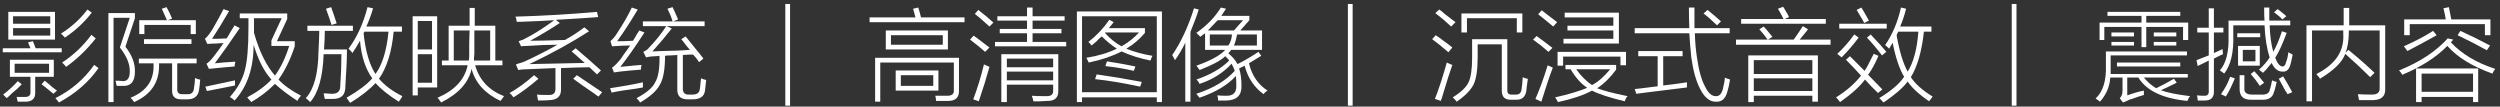
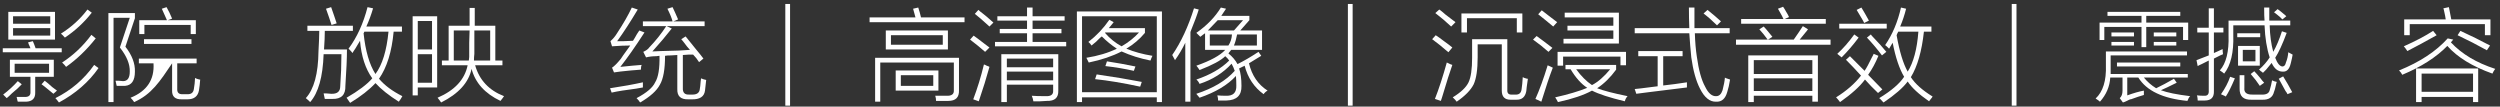
<svg xmlns="http://www.w3.org/2000/svg" width="469px" height="20px" viewBox="0 0 469 20" version="1.1">
  <rect x="0" y="0" width="469" height="20" fill="#333333" stroke="none" />
  <title>影院级放映系统 ｜ 高清图像 ｜ 沉浸式</title>
  <g id="页面-1" stroke="none" stroke-width="1" fill="none" fill-rule="evenodd">
    <g id="影院级放映系统-｜-高清图像-｜-沉浸式" fill="#FFFFFF" fill-rule="nonzero">
      <g id="编组-18" transform="translate(0.52, 0.746)">
        <path d="M1.039,1.484 L9.797,1.484 L9.797,6.68 L1.039,6.68 L1.039,1.484 Z M1.336,10.465 L9.574,10.465 L9.574,13.656 L6.086,13.656 L6.086,16.551 C6.135,17.689 5.566,18.283 4.379,18.332 C3.736,18.332 3.216,18.332 2.82,18.332 C2.771,18.233 2.721,18.035 2.672,17.738 C2.622,17.59 2.598,17.491 2.598,17.441 C3.092,17.441 3.562,17.441 4.008,17.441 C4.849,17.491 5.245,17.169 5.195,16.477 L5.195,13.656 L1.336,13.656 L1.336,10.465 Z M2.227,11.207 L2.227,12.914 L8.684,12.914 L8.684,11.207 L2.227,11.207 Z M1.93,2.301 L1.93,3.711 L8.906,3.711 L8.906,2.301 L1.93,2.301 Z M10.539,18.48 C10.242,18.085 10.02,17.812 9.871,17.664 C12.84,16.18 15.264,14.102 17.145,11.43 L17.961,12.023 C16.13,14.646 13.656,16.798 10.539,18.48 Z M1.93,4.527 L1.93,5.938 L8.906,5.938 L8.906,4.527 L1.93,4.527 Z M4.75,7.199 L5.641,6.977 C5.839,7.422 6.012,7.867 6.16,8.312 L11.059,8.312 L11.059,9.055 L0,9.055 L0,8.312 L5.195,8.312 C5.146,8.214 5.096,8.09 5.047,7.941 C4.898,7.645 4.799,7.397 4.75,7.199 Z M11.875,11.801 C11.826,11.751 11.727,11.628 11.578,11.43 C11.38,11.232 11.232,11.083 11.133,10.984 C13.26,9.599 15.091,7.867 16.625,5.789 L17.441,6.457 C15.759,8.585 13.904,10.366 11.875,11.801 Z M11.652,6.309 C11.355,5.962 11.108,5.715 10.91,5.566 C12.889,4.329 14.547,2.82 15.883,1.039 L16.699,1.633 C15.264,3.464 13.582,5.022 11.652,6.309 Z M0.742,17.664 L0.074,16.996 C1.113,16.204 2.029,15.363 2.82,14.473 L3.562,15.066 C3.167,15.512 2.548,16.081 1.707,16.773 C1.311,17.169 0.99,17.466 0.742,17.664 Z M7.273,15.066 L7.867,14.398 C8.214,14.646 8.684,15.042 9.277,15.586 C9.673,15.883 9.97,16.105 10.168,16.254 L9.5,16.848 C9.104,16.501 8.56,16.056 7.867,15.512 C7.62,15.314 7.422,15.165 7.273,15.066 Z" id="形状" />
-         <path d="M24.789,12.691 C24.789,14.374 24.171,15.264 22.934,15.363 C22.488,15.363 21.969,15.363 21.375,15.363 C21.375,15.314 21.35,15.215 21.301,15.066 C21.251,14.77 21.202,14.547 21.152,14.398 C21.251,14.398 21.449,14.398 21.746,14.398 C22.092,14.448 22.365,14.473 22.562,14.473 C23.404,14.473 23.824,13.879 23.824,12.691 C23.874,11.306 23.255,9.797 21.969,8.164 L23.824,2.598 L20.781,2.598 L20.781,18.406 L19.816,18.406 L19.816,1.707 L24.789,1.707 L24.789,2.672 L23.008,8.016 C24.245,9.599 24.839,11.158 24.789,12.691 Z M25.531,10.242 L36.367,10.242 L36.367,11.133 L32.73,11.133 L32.73,15.883 C32.681,16.625 33.027,16.971 33.77,16.922 L34.586,16.922 C35.328,16.971 35.749,16.65 35.848,15.957 C35.897,15.71 35.947,15.363 35.996,14.918 C36.046,14.423 36.07,14.077 36.07,13.879 C36.219,13.978 36.491,14.077 36.887,14.176 C36.936,14.176 36.986,14.176 37.035,14.176 C36.986,14.918 36.911,15.586 36.812,16.18 C36.615,17.318 35.897,17.887 34.66,17.887 L33.621,17.887 C32.335,17.936 31.716,17.367 31.766,16.18 L31.766,11.133 L29.316,11.133 C29.465,14.547 27.906,16.971 24.641,18.406 C24.492,18.159 24.27,17.887 23.973,17.59 C27.04,16.353 28.475,14.201 28.277,11.133 L25.531,11.133 L25.531,10.242 Z M29.836,0.891 L30.727,0.594 C31.122,1.286 31.469,2.004 31.766,2.746 L30.949,3.043 L36.219,3.043 L36.219,5.641 L35.254,5.641 L35.254,3.934 L26.57,3.934 L26.57,5.641 L25.605,5.641 L25.605,3.043 L30.801,3.043 C30.454,2.251 30.133,1.534 29.836,0.891 Z M26.496,6.605 L35.402,6.605 L35.402,7.496 L26.496,7.496 L26.496,6.605 Z" id="形状" />
-         <path d="M42.602,17.441 C44.036,15.858 44.977,14.176 45.422,12.395 C45.867,10.712 46.09,8.065 46.09,4.453 L46.09,2.672 L44.457,2.672 L44.457,1.781 L53.363,1.781 L53.363,2.82 L51.434,6.977 L54.773,6.977 L54.773,7.941 C53.982,10.366 52.967,12.444 51.73,14.176 C52.671,15.215 54.081,16.229 55.961,17.219 C55.911,17.268 55.837,17.342 55.738,17.441 C55.491,17.738 55.342,17.986 55.293,18.184 C53.611,17.095 52.201,16.031 51.062,14.992 C49.727,16.328 48.242,17.466 46.609,18.406 C46.56,18.307 46.436,18.159 46.238,17.961 C46.04,17.763 45.917,17.615 45.867,17.516 C47.797,16.477 49.306,15.363 50.395,14.176 C49.009,12.642 47.896,10.465 47.055,7.645 C47.055,12.048 45.867,15.536 43.492,18.109 C43.344,17.961 43.047,17.738 42.602,17.441 Z M50.395,6.828 L52.324,2.672 L47.129,2.672 L47.129,4.453 L47.129,5.418 C48.118,8.882 49.43,11.553 51.062,13.434 C52.151,11.949 53.042,10.094 53.734,7.867 L50.395,7.867 L50.395,6.828 Z M39.781,11.133 C40.573,11.034 41.785,10.935 43.418,10.836 C43.517,10.836 43.591,10.836 43.641,10.836 C43.542,11.182 43.492,11.479 43.492,11.727 C43.047,11.776 42.453,11.826 41.711,11.875 C40.276,12.023 39.262,12.122 38.668,12.172 L38.223,11.207 C38.618,10.96 39.064,10.514 39.559,9.871 C40.103,9.178 40.721,8.337 41.414,7.348 C41.018,7.348 40.523,7.372 39.93,7.422 C39.534,7.422 39.014,7.447 38.371,7.496 L37.926,6.531 C38.322,6.185 38.693,5.74 39.039,5.195 C39.089,5.096 39.188,4.948 39.336,4.75 C40.276,3.117 40.969,1.855 41.414,0.965 L42.453,1.336 C41.216,3.464 40.152,5.195 39.262,6.531 C39.46,6.531 39.831,6.531 40.375,6.531 C41.117,6.482 41.661,6.457 42.008,6.457 C42.206,6.16 42.453,5.74 42.75,5.195 C43.096,4.651 43.344,4.255 43.492,4.008 L44.457,4.527 C42.676,7.15 41.117,9.352 39.781,11.133 Z M38.297,16.328 L38,15.512 C38.495,15.413 39.311,15.24 40.449,14.992 C41.835,14.695 42.874,14.473 43.566,14.324 C43.566,14.621 43.566,14.943 43.566,15.289 C43.022,15.388 42.156,15.561 40.969,15.809 C39.781,16.056 38.891,16.229 38.297,16.328 Z" id="形状" />
+         <path d="M24.789,12.691 C24.789,14.374 24.171,15.264 22.934,15.363 C22.488,15.363 21.969,15.363 21.375,15.363 C21.375,15.314 21.35,15.215 21.301,15.066 C21.251,14.77 21.202,14.547 21.152,14.398 C21.251,14.398 21.449,14.398 21.746,14.398 C22.092,14.448 22.365,14.473 22.562,14.473 C23.404,14.473 23.824,13.879 23.824,12.691 C23.874,11.306 23.255,9.797 21.969,8.164 L23.824,2.598 L20.781,2.598 L20.781,18.406 L19.816,18.406 L19.816,1.707 L24.789,1.707 L24.789,2.672 L23.008,8.016 C24.245,9.599 24.839,11.158 24.789,12.691 Z M25.531,10.242 L36.367,10.242 L36.367,11.133 L32.73,11.133 L32.73,15.883 C32.681,16.625 33.027,16.971 33.77,16.922 L34.586,16.922 C35.328,16.971 35.749,16.65 35.848,15.957 C35.897,15.71 35.947,15.363 35.996,14.918 C36.046,14.423 36.07,14.077 36.07,13.879 C36.219,13.978 36.491,14.077 36.887,14.176 C36.936,14.176 36.986,14.176 37.035,14.176 C36.986,14.918 36.911,15.586 36.812,16.18 C36.615,17.318 35.897,17.887 34.66,17.887 L33.621,17.887 C32.335,17.936 31.716,17.367 31.766,16.18 L31.766,11.133 C29.465,14.547 27.906,16.971 24.641,18.406 C24.492,18.159 24.27,17.887 23.973,17.59 C27.04,16.353 28.475,14.201 28.277,11.133 L25.531,11.133 L25.531,10.242 Z M29.836,0.891 L30.727,0.594 C31.122,1.286 31.469,2.004 31.766,2.746 L30.949,3.043 L36.219,3.043 L36.219,5.641 L35.254,5.641 L35.254,3.934 L26.57,3.934 L26.57,5.641 L25.605,5.641 L25.605,3.043 L30.801,3.043 C30.454,2.251 30.133,1.534 29.836,0.891 Z M26.496,6.605 L35.402,6.605 L35.402,7.496 L26.496,7.496 L26.496,6.605 Z" id="形状" />
        <path d="M74.293,18.332 C72.413,17.145 70.953,15.982 69.914,14.844 C68.776,16.081 67.193,17.318 65.164,18.555 C64.867,18.109 64.645,17.788 64.496,17.59 C66.723,16.303 68.331,15.091 69.32,13.953 C68.034,12.172 67.267,9.822 67.02,6.902 C66.822,7.249 66.525,7.743 66.129,8.387 C65.882,8.733 65.708,9.005 65.609,9.203 C65.51,9.055 65.312,8.832 65.016,8.535 C64.917,8.436 64.867,8.387 64.867,8.387 C66.451,6.259 67.638,3.661 68.43,0.594 L69.469,0.816 C69.122,2.004 68.702,3.142 68.207,4.23 L74.887,4.23 L74.887,5.195 L73.328,5.195 C72.982,8.956 72.066,11.9 70.582,14.027 C71.621,15.264 73.081,16.353 74.961,17.293 C74.911,17.392 74.812,17.565 74.664,17.812 C74.466,18.06 74.342,18.233 74.293,18.332 Z M57.148,4.082 L65.684,4.082 L65.684,5.047 L60.414,5.047 C60.414,5.987 60.365,7.15 60.266,8.535 L64.57,8.535 C64.57,10.168 64.471,12.444 64.273,15.363 C64.323,17.046 63.507,17.862 61.824,17.812 C61.28,17.812 60.81,17.812 60.414,17.812 C60.365,17.516 60.29,17.169 60.191,16.773 C60.241,16.773 60.389,16.773 60.637,16.773 C61.082,16.823 61.404,16.848 61.602,16.848 C62.74,16.897 63.309,16.427 63.309,15.438 C63.457,13.409 63.531,11.405 63.531,9.426 L60.191,9.426 C60.043,13.681 59.202,16.674 57.668,18.406 C57.618,18.357 57.52,18.258 57.371,18.109 C57.124,17.911 56.951,17.763 56.852,17.664 C58.385,15.982 59.177,13.062 59.227,8.906 C59.326,7.125 59.375,5.839 59.375,5.047 L57.148,5.047 L57.148,4.082 Z M69.914,13.137 C71.201,11.405 72.017,8.758 72.363,5.195 L67.836,5.195 C67.836,5.195 67.811,5.245 67.762,5.344 C67.762,5.393 67.737,5.443 67.688,5.492 C68.034,8.807 68.776,11.355 69.914,13.137 Z M60.637,0.891 L61.602,0.594 C61.701,0.891 61.898,1.46 62.195,2.301 C62.443,2.993 62.591,3.439 62.641,3.637 L61.676,3.934 C61.428,3.142 61.082,2.128 60.637,0.891 Z" id="形状" />
        <path d="M87.578,0.742 L88.543,0.742 L88.543,4.082 L92.402,4.082 L92.402,10.613 L93.738,10.613 L93.738,11.504 L88.617,11.504 C89.409,14.275 91.215,16.204 94.035,17.293 C93.837,17.59 93.615,17.887 93.367,18.184 C90.448,16.798 88.642,14.794 87.949,12.172 C87.405,14.745 85.5,16.848 82.234,18.48 C82.036,18.184 81.814,17.887 81.566,17.59 C84.783,16.204 86.663,14.176 87.207,11.504 L82.383,11.504 L82.383,10.613 L83.645,10.613 L83.645,4.082 L87.578,4.082 C87.578,3.043 87.578,1.93 87.578,0.742 Z M76.891,2.301 L81.492,2.301 L81.492,15.66 L77.855,15.66 L77.855,17.145 L76.891,17.145 L76.891,2.301 Z M91.438,4.973 L88.469,4.973 C88.469,6.457 88.469,7.917 88.469,9.352 C88.419,9.797 88.395,10.217 88.395,10.613 L91.438,10.613 L91.438,4.973 Z M84.609,4.973 L84.609,10.613 L87.43,10.613 C87.43,10.465 87.454,10.242 87.504,9.945 C87.504,9.648 87.504,9.426 87.504,9.277 C87.504,8.832 87.504,8.164 87.504,7.273 C87.553,6.234 87.578,5.467 87.578,4.973 L84.609,4.973 Z M77.855,14.77 L80.527,14.77 L80.527,9.426 L77.855,9.426 L77.855,14.77 Z M77.855,3.191 L77.855,8.535 L80.527,8.535 L80.527,3.191 L77.855,3.191 Z" id="形状" />
-         <path d="M111.477,13.211 C111.031,12.766 110.561,12.32 110.066,11.875 C108.879,11.875 107.098,11.924 104.723,12.023 L104.723,15.957 C104.772,17.293 104.055,17.986 102.57,18.035 C102.174,18.085 101.457,18.109 100.418,18.109 C100.418,18.01 100.393,17.887 100.344,17.738 C100.294,17.342 100.245,17.095 100.195,16.996 C100.443,17.046 101.16,17.07 102.348,17.07 C103.288,17.12 103.733,16.699 103.684,15.809 L103.684,12.023 C101.16,12.122 99.379,12.197 98.34,12.246 C97.993,12.246 97.573,12.271 97.078,12.32 C96.93,12.37 96.806,12.395 96.707,12.395 L96.262,11.355 C96.311,11.355 96.435,11.306 96.633,11.207 C97.227,11.059 97.721,10.885 98.117,10.688 C100.344,9.648 102.323,8.634 104.055,7.645 C102.372,7.645 100.492,7.719 98.414,7.867 C97.919,7.867 97.523,7.892 97.227,7.941 L96.781,6.977 C97.326,6.828 97.796,6.63 98.191,6.383 C99.676,5.641 101.432,4.527 103.461,3.043 C102.026,3.142 99.948,3.241 97.227,3.34 C96.831,3.34 96.559,3.34 96.41,3.34 C96.41,3.241 96.385,3.068 96.336,2.82 C96.286,2.622 96.237,2.474 96.188,2.375 C101.333,2.227 106.43,1.93 111.477,1.484 L111.699,2.449 C110.017,2.598 107.37,2.771 103.758,2.969 L104.5,3.562 C102.867,4.651 101.012,5.764 98.934,6.902 C100.121,6.902 102.298,6.853 105.465,6.754 C106.801,6.012 108.013,5.22 109.102,4.379 L109.992,5.121 C106.677,7.249 102.941,9.302 98.785,11.281 C101.259,11.232 104.723,11.158 109.176,11.059 C108.879,10.811 108.434,10.415 107.84,9.871 C107.345,9.426 106.974,9.104 106.727,8.906 L107.469,8.312 C109.052,9.648 110.635,11.034 112.219,12.469 L111.477,13.211 Z M107.023,14.027 L107.691,13.359 C109.522,14.596 111.105,15.66 112.441,16.551 L111.773,17.367 C111.576,17.268 111.328,17.095 111.031,16.848 C109.201,15.611 107.865,14.671 107.023,14.027 Z M99.676,13.359 L100.492,14.027 C98.958,15.363 97.4,16.526 95.816,17.516 C95.52,17.12 95.272,16.848 95.074,16.699 C96.509,15.908 98.043,14.794 99.676,13.359 Z" id="形状" />
        <path d="M120.086,3.266 L125.652,3.266 C125.504,2.672 125.182,1.88 124.688,0.891 L125.652,0.594 C125.9,1.089 126.246,1.855 126.691,2.895 L125.801,3.266 L131.664,3.266 L131.664,4.156 L124.539,4.156 L125.504,4.602 C124.415,5.987 123.203,7.422 121.867,8.906 C122.214,8.906 122.758,8.882 123.5,8.832 C126.122,8.783 127.928,8.708 128.918,8.609 C128.621,8.312 128.201,7.793 127.656,7.051 C127.508,6.853 127.384,6.704 127.285,6.605 L128.102,6.086 C128.497,6.581 129.116,7.348 129.957,8.387 C130.699,9.277 131.194,9.896 131.441,10.242 L130.625,10.91 C130.526,10.762 130.353,10.514 130.105,10.168 C129.858,9.871 129.66,9.648 129.512,9.5 C129.314,9.5 129.017,9.5 128.621,9.5 C128.176,9.549 127.829,9.574 127.582,9.574 L127.582,15.734 C127.533,16.625 127.928,17.046 128.77,16.996 L129.215,16.996 C130.204,17.046 130.724,16.674 130.773,15.883 C130.823,15.685 130.872,15.24 130.922,14.547 C130.971,14.299 130.996,14.102 130.996,13.953 C131.342,14.102 131.664,14.201 131.961,14.25 C131.911,14.844 131.837,15.512 131.738,16.254 C131.59,17.392 130.749,17.936 129.215,17.887 L128.621,17.887 C127.186,17.936 126.493,17.293 126.543,15.957 L126.543,9.574 C126.296,9.574 125.9,9.599 125.355,9.648 C124.861,9.648 124.49,9.673 124.242,9.723 C124.242,12.246 123.921,14.052 123.277,15.141 C122.684,16.279 121.447,17.392 119.566,18.48 C119.418,18.233 119.195,17.961 118.898,17.664 C120.779,16.674 121.941,15.685 122.387,14.695 C122.98,13.755 123.253,12.098 123.203,9.723 C122.956,9.772 122.758,9.797 122.609,9.797 C121.917,9.797 121.273,9.871 120.68,10.02 L120.16,8.98 C120.704,8.733 121.076,8.461 121.273,8.164 C122.51,6.878 123.574,5.542 124.465,4.156 L120.086,4.156 L120.086,3.266 Z M115.855,11.801 C116.35,11.751 117.092,11.677 118.082,11.578 C118.824,11.529 119.418,11.479 119.863,11.43 C119.764,11.628 119.715,11.924 119.715,12.32 C119.27,12.37 118.651,12.419 117.859,12.469 C116.276,12.617 115.212,12.741 114.668,12.84 L114.297,11.949 C114.693,11.702 115.237,11.158 115.93,10.316 C116.029,10.168 116.177,9.945 116.375,9.648 C116.622,9.302 117.068,8.684 117.711,7.793 C116.721,7.793 115.583,7.842 114.297,7.941 L114,6.977 C114.495,6.531 114.891,6.061 115.188,5.566 C116.424,3.686 117.365,2.053 118.008,0.668 L119.121,1.039 C117.736,3.365 116.449,5.344 115.262,6.977 C115.509,6.977 115.93,6.977 116.523,6.977 C117.315,6.927 117.884,6.902 118.23,6.902 C118.428,6.605 118.676,6.185 118.973,5.641 C119.171,5.344 119.319,5.121 119.418,4.973 L120.383,5.344 C118.651,8.016 117.142,10.168 115.855,11.801 Z M114.223,16.625 L113.926,15.809 C116.251,15.462 118.305,15.091 120.086,14.695 C120.086,14.992 120.086,15.314 120.086,15.66 C119.839,15.71 119.418,15.784 118.824,15.883 C116.845,16.13 115.311,16.378 114.223,16.625 Z" id="形状" />
        <polygon id="路径" points="146.805 19.074 147.695 19.074 147.695 0 146.805 0" />
        <path d="M165.656,4.973 L177.309,4.973 L177.309,8.535 L165.656,8.535 L165.656,4.973 Z M164.617,18.332 L163.652,18.332 L163.652,10.094 L179.387,10.094 L179.387,16.18 C179.436,17.516 178.768,18.184 177.383,18.184 C176.789,18.184 176.022,18.184 175.082,18.184 C175.082,17.837 175.033,17.516 174.934,17.219 C175.577,17.219 176.27,17.219 177.012,17.219 C178.001,17.268 178.471,16.922 178.422,16.18 L178.422,10.984 L164.617,10.984 L164.617,18.332 Z M167.512,12.469 L175.527,12.469 L175.527,16.254 L167.512,16.254 L167.512,12.469 Z M166.621,5.863 L166.621,7.645 L176.344,7.645 L176.344,5.863 L166.621,5.863 Z M170.777,0.891 L171.742,0.668 C171.94,1.262 172.113,1.88 172.262,2.523 L180.426,2.523 L180.426,3.414 L162.613,3.414 L162.613,2.523 L171.223,2.523 C171.173,2.326 171.099,2.053 171,1.707 C170.901,1.311 170.827,1.039 170.777,0.891 Z M168.477,13.359 L168.477,15.363 L174.562,15.363 L174.562,13.359 L168.477,13.359 Z" id="形状" />
        <path d="M188.367,18.406 L187.328,18.406 L187.328,9.426 L198.016,9.426 L198.016,16.254 C198.065,17.59 197.348,18.233 195.863,18.184 C195.665,18.184 195.245,18.208 194.602,18.258 C194.008,18.258 193.587,18.258 193.34,18.258 C193.29,17.911 193.191,17.565 193.043,17.219 C193.637,17.268 194.503,17.293 195.641,17.293 C196.63,17.342 197.1,16.996 197.051,16.254 L197.051,15.141 L188.367,15.141 L188.367,18.406 Z M187.031,4.676 L192.152,4.676 L192.152,3.117 L186.586,3.117 L186.586,2.301 L192.152,2.301 L192.152,0.668 L193.191,0.668 L193.191,2.301 L199.203,2.301 L199.203,3.117 L193.191,3.117 L193.191,4.676 L198.609,4.676 L198.609,5.492 L193.191,5.492 L193.191,7.125 L199.5,7.125 L199.5,7.941 L186.141,7.941 L186.141,7.125 L192.152,7.125 L192.152,5.492 L187.031,5.492 L187.031,4.676 Z M188.367,10.242 L188.367,11.875 L197.051,11.875 L197.051,10.242 L188.367,10.242 Z M188.367,12.691 L188.367,14.324 L197.051,14.324 L197.051,12.691 L188.367,12.691 Z M182.059,17.887 C182.85,15.809 183.518,13.632 184.062,11.355 C184.161,11.355 184.335,11.43 184.582,11.578 C184.879,11.677 185.052,11.751 185.102,11.801 C184.904,12.444 184.607,13.458 184.211,14.844 C183.667,16.526 183.296,17.664 183.098,18.258 L182.059,17.887 Z M181.465,6.68 L182.133,5.938 C182.628,6.284 183.32,6.803 184.211,7.496 C184.607,7.793 184.904,8.016 185.102,8.164 L184.285,8.98 C183.444,8.238 182.504,7.471 181.465,6.68 Z M182.355,1.855 L183.023,1.113 C183.172,1.262 183.444,1.484 183.84,1.781 C184.186,2.029 184.854,2.598 185.844,3.488 L185.102,4.23 C183.865,3.092 182.949,2.301 182.355,1.855 Z" id="形状" />
        <path d="M201.504,1.41 L217.461,1.41 L217.461,18.406 L216.496,18.406 L216.496,17.516 L202.469,17.516 L202.469,18.406 L201.504,18.406 L201.504,1.41 Z M202.469,2.301 L202.469,16.551 L216.496,16.551 L216.496,2.301 L202.469,2.301 Z M204.25,7.793 C204.102,7.546 203.904,7.323 203.656,7.125 C205.19,5.938 206.501,4.552 207.59,2.969 L208.406,3.414 C208.307,3.562 208.109,3.81 207.812,4.156 C207.664,4.305 207.565,4.428 207.516,4.527 L214.27,4.527 L214.27,5.418 C213.28,6.605 212.117,7.595 210.781,8.387 C212.216,8.98 213.849,9.426 215.68,9.723 C215.531,10.02 215.408,10.316 215.309,10.613 C213.329,10.217 211.523,9.648 209.891,8.906 C208.159,9.797 206.105,10.49 203.73,10.984 C203.582,10.688 203.434,10.391 203.285,10.094 C205.462,9.747 207.367,9.178 209,8.387 C208.01,7.743 207.07,6.977 206.18,6.086 C206.031,6.185 205.809,6.383 205.512,6.68 C205.413,6.828 204.992,7.199 204.25,7.793 Z M213.156,5.344 L206.848,5.344 L206.773,5.418 C207.664,6.457 208.703,7.298 209.891,7.941 C211.177,7.199 212.266,6.333 213.156,5.344 Z M204.918,14.102 L205.215,13.211 C208.283,13.656 211.103,14.126 213.676,14.621 L213.379,15.512 C210.163,14.819 207.342,14.349 204.918,14.102 Z M206.848,11.652 L207.145,10.762 C207.689,10.861 208.579,11.009 209.816,11.207 C211.103,11.454 211.993,11.628 212.488,11.727 L212.191,12.543 C210.41,12.147 208.629,11.85 206.848,11.652 Z" id="形状" />
        <path d="M224.66,6.16 C224.462,5.962 224.215,5.715 223.918,5.418 C225.897,4.033 227.431,2.449 228.52,0.668 L229.484,0.891 C229.188,1.336 228.891,1.781 228.594,2.227 L233.863,2.227 L233.863,3.043 L232.156,4.973 L236.238,4.973 L236.238,8.609 L230.449,8.609 C230.301,8.807 230.128,9.03 229.93,9.277 C230.672,9.871 231.241,10.539 231.637,11.281 C232.923,10.638 234.234,9.871 235.57,8.98 L236.09,9.723 C235.793,9.921 235.348,10.193 234.754,10.539 C234.358,10.786 234.036,10.984 233.789,11.133 C234.333,13.409 235.496,15.116 237.277,16.254 C236.98,16.402 236.733,16.625 236.535,16.922 C234.754,15.635 233.566,13.854 232.973,11.578 C232.923,11.628 232.824,11.677 232.676,11.727 C232.577,11.776 232.329,11.9 231.934,12.098 C232.23,12.939 232.379,14.027 232.379,15.363 C232.428,17.145 231.488,18.06 229.559,18.109 C229.113,18.109 228.594,18.109 228,18.109 C228,17.812 227.951,17.491 227.852,17.145 C228.297,17.194 228.841,17.219 229.484,17.219 C230.82,17.268 231.464,16.625 231.414,15.289 C231.414,14.596 231.389,14.003 231.34,13.508 C229.806,15.19 227.53,16.551 224.512,17.59 C224.462,17.54 224.363,17.417 224.215,17.219 C224.066,17.07 223.967,16.947 223.918,16.848 C227.085,15.809 229.484,14.374 231.117,12.543 C230.969,12.098 230.771,11.652 230.523,11.207 C228.94,12.939 226.936,14.201 224.512,14.992 C224.363,14.646 224.165,14.374 223.918,14.176 C226.54,13.285 228.594,12.098 230.078,10.613 C229.88,10.316 229.633,10.044 229.336,9.797 C228.544,10.589 226.936,11.454 224.512,12.395 C224.462,12.296 224.363,12.147 224.215,11.949 C224.066,11.751 223.967,11.628 223.918,11.578 C226.59,10.638 228.396,9.648 229.336,8.609 L225.551,8.609 L225.551,5.492 C225.254,5.69 224.957,5.913 224.66,6.16 Z M219.91,10.539 C219.663,10.044 219.49,9.723 219.391,9.574 C221.023,7.199 222.384,4.28 223.473,0.816 L224.363,1.039 C224.066,2.029 223.572,3.365 222.879,5.047 C222.829,5.146 222.805,5.22 222.805,5.27 L222.805,18.332 L221.84,18.332 L221.84,7.273 C221.296,8.411 220.652,9.5 219.91,10.539 Z M232.676,3.043 L227.926,3.043 C227.332,3.686 226.714,4.329 226.07,4.973 L230.969,4.973 L232.676,3.043 Z M235.273,5.715 L231.562,5.715 C231.414,6.507 231.216,7.199 230.969,7.793 L235.273,7.793 L235.273,5.715 Z M226.441,5.715 L226.441,7.793 L229.93,7.793 C230.326,7.199 230.548,6.507 230.598,5.715 L226.441,5.715 Z" id="形状" />
        <polygon id="路径" points="252.344 19.074 253.234 19.074 253.234 0 252.344 0" />
        <path d="M273.645,1.781 L285.074,1.781 L285.074,5.344 L284.035,5.344 L284.035,2.672 L274.684,2.672 L274.684,5.344 L273.645,5.344 L273.645,1.781 Z M268.672,17.812 C269.414,15.932 270.156,13.656 270.898,10.984 C270.948,10.984 270.997,11.009 271.047,11.059 C271.443,11.257 271.74,11.38 271.938,11.43 C271.492,12.667 270.849,14.695 270.008,17.516 C269.909,17.812 269.835,18.035 269.785,18.184 L268.672,17.812 Z M271.715,4.23 C270.775,3.34 269.785,2.499 268.746,1.707 L269.488,1.039 C269.785,1.237 270.181,1.559 270.676,2.004 C271.467,2.598 272.086,3.068 272.531,3.414 L271.715,4.23 Z M271.195,9.055 C270.057,8.065 269.043,7.249 268.152,6.605 L268.82,5.863 C269.216,6.111 269.736,6.482 270.379,6.977 C271.072,7.471 271.591,7.867 271.938,8.164 L271.195,9.055 Z M276.688,7.57 L276.688,10.02 C276.688,12.296 276.44,13.978 275.945,15.066 C275.401,16.155 274.337,17.243 272.754,18.332 C272.704,18.283 272.605,18.159 272.457,17.961 C272.259,17.763 272.111,17.615 272.012,17.516 C273.546,16.576 274.535,15.635 274.98,14.695 C275.426,13.755 275.648,12.221 275.648,10.094 L275.648,6.605 L282.254,6.605 L282.254,16.105 C282.204,16.749 282.501,17.046 283.145,16.996 L283.738,16.996 C284.431,17.046 284.827,16.724 284.926,16.031 C285.025,15.388 285.099,14.621 285.148,13.73 C285.297,13.829 285.569,13.928 285.965,14.027 C286.014,14.027 286.064,14.027 286.113,14.027 C286.064,14.423 285.99,14.943 285.891,15.586 C285.841,15.982 285.816,16.229 285.816,16.328 C285.618,17.466 284.975,18.01 283.887,17.961 L282.848,17.961 C281.759,17.961 281.215,17.392 281.215,16.254 L281.215,7.57 L276.688,7.57 Z" id="形状" />
        <path d="M293.164,12.246 L293.164,11.43 L302.664,11.43 L302.664,12.32 C301.576,13.805 300.388,14.967 299.102,15.809 C300.24,16.254 302.145,16.749 304.816,17.293 C304.569,17.54 304.396,17.862 304.297,18.258 C301.427,17.565 299.374,16.897 298.137,16.254 C296.603,17.095 294.475,17.812 291.754,18.406 C291.605,18.109 291.432,17.812 291.234,17.516 C293.659,16.971 295.663,16.378 297.246,15.734 C296.108,14.992 295.069,13.829 294.129,12.246 L293.164,12.246 Z M293.016,1.633 L303.184,1.633 L303.184,7.422 L292.793,7.422 L292.793,6.531 L302.145,6.531 L302.145,4.973 L293.535,4.973 L293.535,4.082 L302.145,4.082 L302.145,2.523 L293.016,2.523 L293.016,1.633 Z M291.68,8.98 L304.52,8.98 L304.52,11.504 L303.48,11.504 L303.48,9.871 L292.719,9.871 L292.719,11.578 L291.68,11.578 L291.68,8.98 Z M301.551,12.246 L295.168,12.246 C296.108,13.533 297.098,14.522 298.137,15.215 C299.275,14.621 300.413,13.632 301.551,12.246 Z M287.523,17.812 C288.266,16.18 289.033,14.077 289.824,11.504 C290.319,11.751 290.641,11.9 290.789,11.949 C290.195,13.483 289.478,15.611 288.637,18.332 L287.523,17.812 Z M290.863,4.23 C289.923,3.439 288.983,2.672 288.043,1.93 L288.711,1.188 C288.958,1.385 289.404,1.732 290.047,2.227 C290.74,2.771 291.259,3.167 291.605,3.414 L290.863,4.23 Z M289.973,8.98 C289.725,8.783 289.255,8.387 288.562,7.793 C287.82,7.249 287.326,6.878 287.078,6.68 L287.746,6.012 C288.439,6.507 289.428,7.249 290.715,8.238 L289.973,8.98 Z" id="形状" />
        <path d="M316.32,0.668 L317.359,0.668 C317.359,2.004 317.359,3.29 317.359,4.527 L323.965,4.527 L323.965,5.492 L317.434,5.492 C317.483,7.125 317.607,8.585 317.805,9.871 C318.151,12.395 318.671,14.275 319.363,15.512 C319.957,16.749 320.65,17.342 321.441,17.293 C321.986,17.293 322.382,16.922 322.629,16.18 C322.876,15.24 323.025,14.448 323.074,13.805 C323.124,13.854 323.223,13.904 323.371,13.953 C323.52,14.003 323.742,14.077 324.039,14.176 C323.891,15.116 323.717,15.883 323.52,16.477 C323.173,17.763 322.48,18.382 321.441,18.332 C320.254,18.382 319.24,17.565 318.398,15.883 C317.656,14.448 317.112,12.493 316.766,10.02 C316.617,8.535 316.493,7.026 316.395,5.492 L306.152,5.492 L306.152,4.527 L316.395,4.527 C316.345,3.29 316.32,2.004 316.32,0.668 Z M306.449,16.848 L306.152,15.957 C306.746,15.908 307.785,15.784 309.27,15.586 C309.814,15.536 310.21,15.487 310.457,15.438 L310.457,9.797 L306.82,9.797 L306.82,8.832 L315.133,8.832 L315.133,9.797 L311.496,9.797 L311.496,15.289 C312.882,15.141 314.366,14.943 315.949,14.695 C315.949,14.844 315.949,15.165 315.949,15.66 C314.465,15.858 312.065,16.155 308.75,16.551 C307.661,16.699 306.895,16.798 306.449,16.848 Z M319.066,1.781 L319.809,1.113 C320.798,1.905 321.639,2.622 322.332,3.266 L321.59,4.008 C320.749,3.167 319.908,2.424 319.066,1.781 Z" id="形状" />
        <path d="M327.453,9.648 L340.516,9.648 L340.516,18.332 L339.477,18.332 L339.477,17.219 L328.492,17.219 L328.492,18.406 L327.453,18.406 L327.453,9.648 Z M328.492,10.539 L328.492,13.137 L339.477,13.137 L339.477,10.539 L328.492,10.539 Z M328.492,13.953 L328.492,16.328 L339.477,16.328 L339.477,13.953 L328.492,13.953 Z M329.531,4.75 L330.348,4.23 C330.595,4.478 330.917,4.849 331.312,5.344 C331.609,5.69 331.832,5.962 331.98,6.16 L331.164,6.68 L335.988,6.68 C336.582,5.839 337.151,4.997 337.695,4.156 L338.66,4.75 C338.611,4.799 338.536,4.898 338.438,5.047 C337.893,5.74 337.448,6.284 337.102,6.68 L342.891,6.68 L342.891,7.645 L325.152,7.645 L325.152,6.68 L331.09,6.68 C330.595,5.987 330.076,5.344 329.531,4.75 Z M333.02,0.891 L333.984,0.52 C334.133,0.717 334.331,1.039 334.578,1.484 C334.826,1.88 334.999,2.202 335.098,2.449 L334.281,2.82 L342,2.82 L342,3.711 L326.117,3.711 L326.117,2.82 L334.059,2.82 C333.91,2.474 333.663,2.004 333.316,1.41 C333.168,1.163 333.069,0.99 333.02,0.891 Z" id="形状" />
        <path d="M361.371,18.258 C359.441,16.922 358.105,15.685 357.363,14.547 C356.473,15.734 354.964,17.046 352.836,18.48 C352.786,18.431 352.712,18.357 352.613,18.258 C352.366,17.961 352.168,17.763 352.02,17.664 C354.296,16.279 355.854,14.943 356.695,13.656 C355.805,12.172 355.087,10.044 354.543,7.273 C354.345,7.62 354.122,7.991 353.875,8.387 C353.479,7.991 353.232,7.768 353.133,7.719 C354.518,5.69 355.508,3.34 356.102,0.668 L357.066,0.891 C356.77,2.078 356.398,3.191 355.953,4.23 L361.816,4.23 L361.816,5.195 L360.406,5.195 C360.01,8.857 359.194,11.702 357.957,13.73 C358.749,14.967 360.109,16.18 362.039,17.367 C361.99,17.466 361.841,17.664 361.594,17.961 C361.495,18.109 361.421,18.208 361.371,18.258 Z M345.785,10.465 L346.527,9.797 C346.973,10.242 347.591,10.861 348.383,11.652 C348.779,12.048 349.076,12.345 349.273,12.543 C349.62,12.048 350.09,11.182 350.684,9.945 C350.832,9.698 350.931,9.5 350.98,9.352 L351.871,9.723 C351.327,11.059 350.684,12.246 349.941,13.285 C350.832,14.176 351.723,15.091 352.613,16.031 L351.797,16.699 C350.906,15.858 350.09,15.017 349.348,14.176 C348.408,15.462 346.849,16.872 344.672,18.406 C344.375,18.01 344.128,17.714 343.93,17.516 C345.909,16.279 347.467,14.918 348.605,13.434 C347.616,12.345 346.676,11.355 345.785,10.465 Z M355.582,5.195 C355.582,5.245 355.533,5.344 355.434,5.492 C355.384,5.641 355.335,5.764 355.285,5.863 C355.829,8.931 356.522,11.207 357.363,12.691 C358.452,10.96 359.12,8.461 359.367,5.195 L355.582,5.195 Z M344.523,3.711 L353.43,3.711 L353.43,4.602 L344.523,4.602 L344.523,3.711 Z M347.344,5.715 L348.16,6.309 C347.121,7.694 346.057,8.931 344.969,10.02 L344.152,9.352 C345.241,8.362 346.305,7.15 347.344,5.715 Z M352.539,9.648 C351.648,8.461 350.708,7.348 349.719,6.309 L350.461,5.715 C350.51,5.764 350.56,5.839 350.609,5.938 C351.896,7.273 352.811,8.288 353.355,8.98 L352.539,9.648 Z M347.789,1.113 L348.68,0.668 C349.076,1.311 349.546,2.128 350.09,3.117 L349.199,3.562 C349.15,3.464 349.076,3.315 348.977,3.117 C348.432,2.177 348.036,1.509 347.789,1.113 Z" id="形状" />
        <polygon id="路径" points="376.883 19.074 377.773 19.074 377.773 0 376.883 0" />
        <path d="M395.438,11.43 C395.438,12.023 395.438,12.592 395.438,13.137 L409.91,13.137 L409.91,13.805 L401.672,13.805 C402.315,14.596 403.082,15.264 403.973,15.809 C405.012,15.314 406.125,14.72 407.312,14.027 L407.832,14.77 C406.447,15.462 405.457,15.932 404.863,16.18 C406.051,16.625 407.882,16.996 410.355,17.293 C410.158,17.491 409.984,17.788 409.836,18.184 C405.234,17.738 402.167,16.279 400.633,13.805 L398.555,13.805 L398.555,17.145 C399.792,16.699 400.831,16.402 401.672,16.254 C401.672,16.353 401.672,16.625 401.672,17.07 C400.979,17.268 400.163,17.54 399.223,17.887 C399.272,17.837 399.173,17.862 398.926,17.961 C398.827,18.01 398.678,18.085 398.48,18.184 C398.184,18.332 397.936,18.431 397.738,18.48 L397.145,17.664 C397.491,17.367 397.664,16.897 397.664,16.254 L397.664,13.805 L395.363,13.805 C395.264,15.487 394.621,16.996 393.434,18.332 C393.285,18.184 393.013,17.986 392.617,17.738 C394.003,16.452 394.646,14.374 394.547,11.504 L394.547,8.906 L409.762,8.906 L409.762,9.648 L395.438,9.648 L395.438,11.43 Z M394.844,1.484 L408.5,1.484 L408.5,2.227 L402.117,2.227 L402.117,3.488 L409.984,3.488 L409.984,6.754 L409.02,6.754 L409.02,4.305 L402.117,4.305 L402.117,8.09 L401.227,8.09 L401.227,4.305 L394.25,4.305 L394.25,6.754 L393.359,6.754 L393.359,3.488 L401.227,3.488 L401.227,2.227 L394.844,2.227 L394.844,1.484 Z M396.625,10.984 L408.5,10.984 L408.5,11.727 L396.625,11.727 L396.625,10.984 Z M403.527,5.344 L407.758,5.344 L407.758,6.086 L403.527,6.086 L403.527,5.344 Z M403.527,7.125 L407.758,7.125 L407.758,7.793 L403.527,7.793 L403.527,7.125 Z M395.586,5.344 L399.816,5.344 L399.816,6.086 L395.586,6.086 L395.586,5.344 Z M395.586,7.125 L399.816,7.125 L399.816,7.793 L395.586,7.793 L395.586,7.125 Z" id="形状" />
        <path d="M424.234,0.668 L425.199,0.668 C425.199,1.608 425.199,2.424 425.199,3.117 L429.133,3.117 L429.133,4.008 L425.273,4.008 C425.323,5.888 425.546,7.546 425.941,8.98 C426.535,7.941 427.079,6.655 427.574,5.121 L428.465,5.418 C427.673,7.546 426.956,9.104 426.312,10.094 C426.708,11.133 427.154,11.677 427.648,11.727 C427.995,11.727 428.217,11.479 428.316,10.984 C428.564,10.391 428.712,9.747 428.762,9.055 C429.009,9.203 429.281,9.352 429.578,9.5 C429.529,9.846 429.43,10.316 429.281,10.91 C429.232,11.059 429.207,11.158 429.207,11.207 C428.96,12.246 428.465,12.741 427.723,12.691 C426.832,12.691 426.139,12.147 425.645,11.059 C425.447,11.306 425.1,11.727 424.605,12.32 C424.358,12.568 424.16,12.766 424.012,12.914 C423.913,12.815 423.715,12.667 423.418,12.469 C423.616,12.568 423.566,12.518 423.27,12.32 C424.111,11.578 424.779,10.811 425.273,10.02 C424.729,8.387 424.408,6.383 424.309,4.008 L418.445,4.008 L418.445,5.863 C418.544,9.079 417.975,11.479 416.738,13.062 C416.689,13.013 416.565,12.914 416.367,12.766 C416.169,12.617 416.021,12.518 415.922,12.469 C417.109,11.133 417.654,8.931 417.555,5.863 L417.555,3.117 L424.309,3.117 C424.259,2.622 424.234,1.806 424.234,0.668 Z M411.766,11.652 L411.543,10.539 C412.335,10.242 413.102,9.945 413.844,9.648 L413.844,5.344 L411.691,5.344 L411.691,4.453 L413.844,4.453 L413.844,0.816 L414.809,0.816 L414.809,4.453 L416.59,4.453 L416.59,5.344 L414.809,5.344 L414.809,9.203 C414.957,9.154 415.18,9.055 415.477,8.906 C415.872,8.708 416.194,8.56 416.441,8.461 C416.441,8.708 416.466,9.03 416.516,9.426 C416.417,9.475 416.243,9.549 415.996,9.648 C415.501,9.896 415.105,10.094 414.809,10.242 L414.809,16.328 C414.858,17.516 414.289,18.109 413.102,18.109 C412.755,18.109 412.31,18.109 411.766,18.109 C411.766,17.911 411.741,17.664 411.691,17.367 C411.642,17.268 411.617,17.194 411.617,17.145 C412.062,17.194 412.508,17.219 412.953,17.219 C413.596,17.268 413.893,16.947 413.844,16.254 L413.844,10.613 C413.547,10.762 413.102,10.984 412.508,11.281 C412.161,11.43 411.914,11.553 411.766,11.652 Z M419.336,7.867 L423.418,7.867 L423.418,11.578 L419.336,11.578 L419.336,7.867 Z M419.633,13.359 L420.523,13.359 L420.523,15.734 C420.424,16.625 420.969,17.046 422.156,16.996 L423.715,16.996 C424.605,17.046 425.125,16.773 425.273,16.18 C425.471,15.536 425.62,14.918 425.719,14.324 C426.016,14.473 426.312,14.572 426.609,14.621 C426.56,14.72 426.51,14.893 426.461,15.141 C426.312,15.833 426.189,16.279 426.09,16.477 C425.842,17.516 425.1,18.01 423.863,17.961 L421.859,17.961 C420.326,18.01 419.583,17.293 419.633,15.809 L419.633,13.359 Z M420.227,8.609 L420.227,10.762 L422.602,10.762 L422.602,8.609 L420.227,8.609 Z M417.852,13.656 L418.742,13.953 C418.099,15.487 417.53,16.625 417.035,17.367 C416.986,17.318 416.788,17.219 416.441,17.07 C416.293,17.021 416.194,16.971 416.145,16.922 C416.936,15.784 417.505,14.695 417.852,13.656 Z M419.188,5.492 L423.492,5.492 L423.492,6.234 L419.188,6.234 L419.188,5.492 Z M426.98,14.027 L427.797,13.582 C427.995,13.879 428.292,14.374 428.688,15.066 C429.083,15.809 429.355,16.303 429.504,16.551 L428.613,16.922 C428.564,16.773 428.44,16.576 428.242,16.328 C427.698,15.339 427.277,14.572 426.98,14.027 Z M421.711,13.137 L422.379,12.617 C422.676,12.914 423.047,13.335 423.492,13.879 C423.789,14.275 424.036,14.572 424.234,14.77 L423.418,15.363 C422.973,14.671 422.404,13.928 421.711,13.137 Z M426.09,1.559 L426.758,0.965 C427.055,1.163 427.549,1.559 428.242,2.152 C428.292,2.202 428.341,2.251 428.391,2.301 L427.648,2.895 C427.401,2.598 426.98,2.227 426.387,1.781 C426.238,1.682 426.139,1.608 426.09,1.559 Z" id="形状" />
-         <path d="M439.152,0.742 L440.191,0.742 C440.191,1.979 440.191,3.068 440.191,4.008 L446.945,4.008 L446.945,15.957 C446.995,17.293 446.253,17.986 444.719,18.035 C443.779,18.035 442.888,18.035 442.047,18.035 C441.997,17.887 441.948,17.639 441.898,17.293 C441.849,17.145 441.824,17.021 441.824,16.922 C442.467,16.971 443.358,16.996 444.496,16.996 C445.486,16.996 445.956,16.576 445.906,15.734 L445.906,4.973 L440.117,4.973 C440.117,5.171 440.117,5.393 440.117,5.641 C440.068,7.026 439.87,8.189 439.523,9.129 L440.043,8.609 C441.973,10.193 443.605,11.628 444.941,12.914 L444.125,13.73 C442.69,12.296 441.132,10.836 439.449,9.352 C438.905,10.885 437.322,12.444 434.699,14.027 C434.65,13.879 434.501,13.681 434.254,13.434 C434.155,13.285 434.081,13.186 434.031,13.137 C437.594,11.355 439.276,8.857 439.078,5.641 C439.078,5.393 439.078,5.171 439.078,4.973 L433.215,4.973 L433.215,18.258 L432.176,18.258 L432.176,4.008 L439.152,4.008 C439.152,3.068 439.152,1.979 439.152,0.742 Z" id="路径" />
        <path d="M452.734,12.098 L464.387,12.098 L464.387,18.406 L463.422,18.406 L463.422,17.441 L453.773,17.441 L453.773,18.406 L452.734,18.406 L452.734,12.098 Z M453.773,13.062 L453.773,16.477 L463.422,16.477 L463.422,13.062 L453.773,13.062 Z M457.855,0.816 L458.895,0.594 C459.043,1.385 459.191,2.152 459.34,2.895 L466.688,2.895 L466.688,5.863 L465.648,5.863 L465.648,3.785 L451.547,3.785 L451.547,5.863 L450.508,5.863 L450.508,2.895 L458.301,2.895 C458.251,2.499 458.128,1.88 457.93,1.039 C457.88,0.94 457.855,0.866 457.855,0.816 Z M467.059,13.062 C463.298,11.727 460.478,9.995 458.598,7.867 C456.52,9.995 453.699,11.801 450.137,13.285 C450.038,13.038 449.84,12.766 449.543,12.469 C453.452,10.885 456.495,8.882 458.672,6.457 L459.711,6.68 C459.562,6.878 459.414,7.051 459.266,7.199 C461.294,9.376 464.065,11.034 467.578,12.172 C467.331,12.518 467.158,12.815 467.059,13.062 Z M455.926,5.047 L456.594,5.863 C454.664,6.952 452.833,7.941 451.102,8.832 C450.805,8.387 450.582,8.09 450.434,7.941 C452.66,6.952 454.491,5.987 455.926,5.047 Z M466.02,8.684 C464.238,7.694 462.408,6.754 460.527,5.863 L461.047,5.047 C461.69,5.344 462.63,5.789 463.867,6.383 C465.055,6.977 465.97,7.447 466.613,7.793 L466.02,8.684 Z" id="形状" />
      </g>
    </g>
  </g>
</svg>